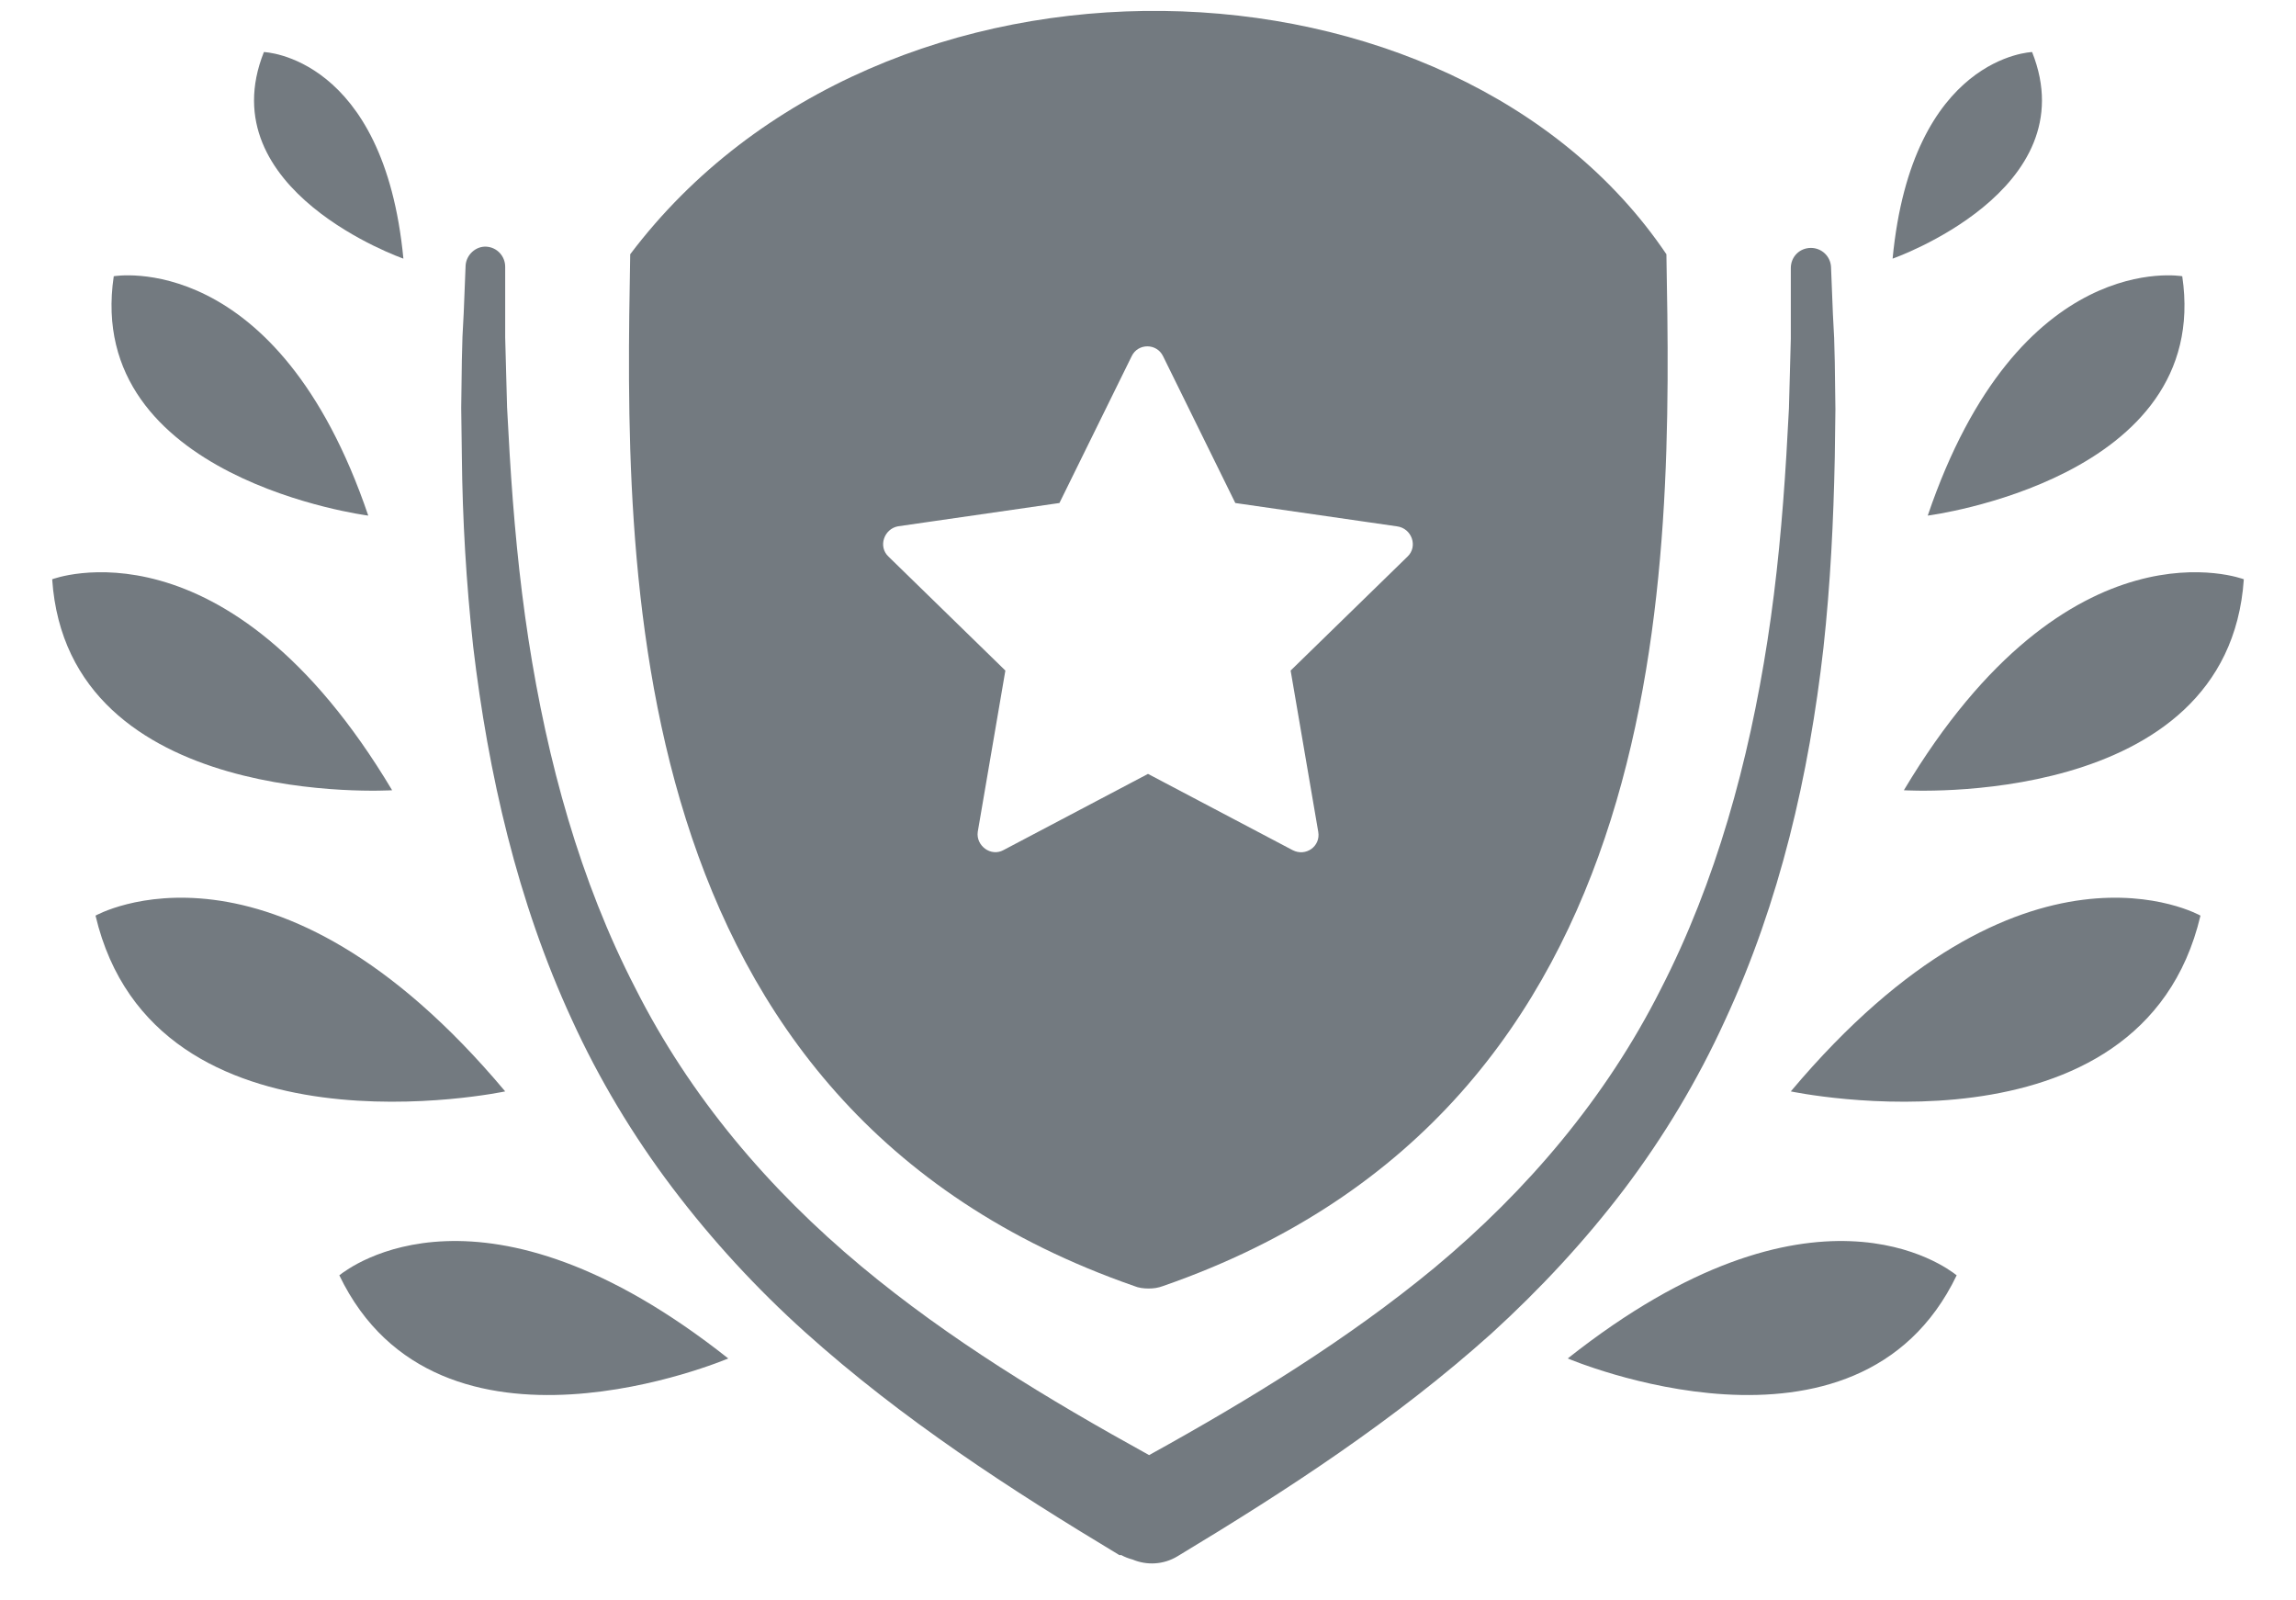
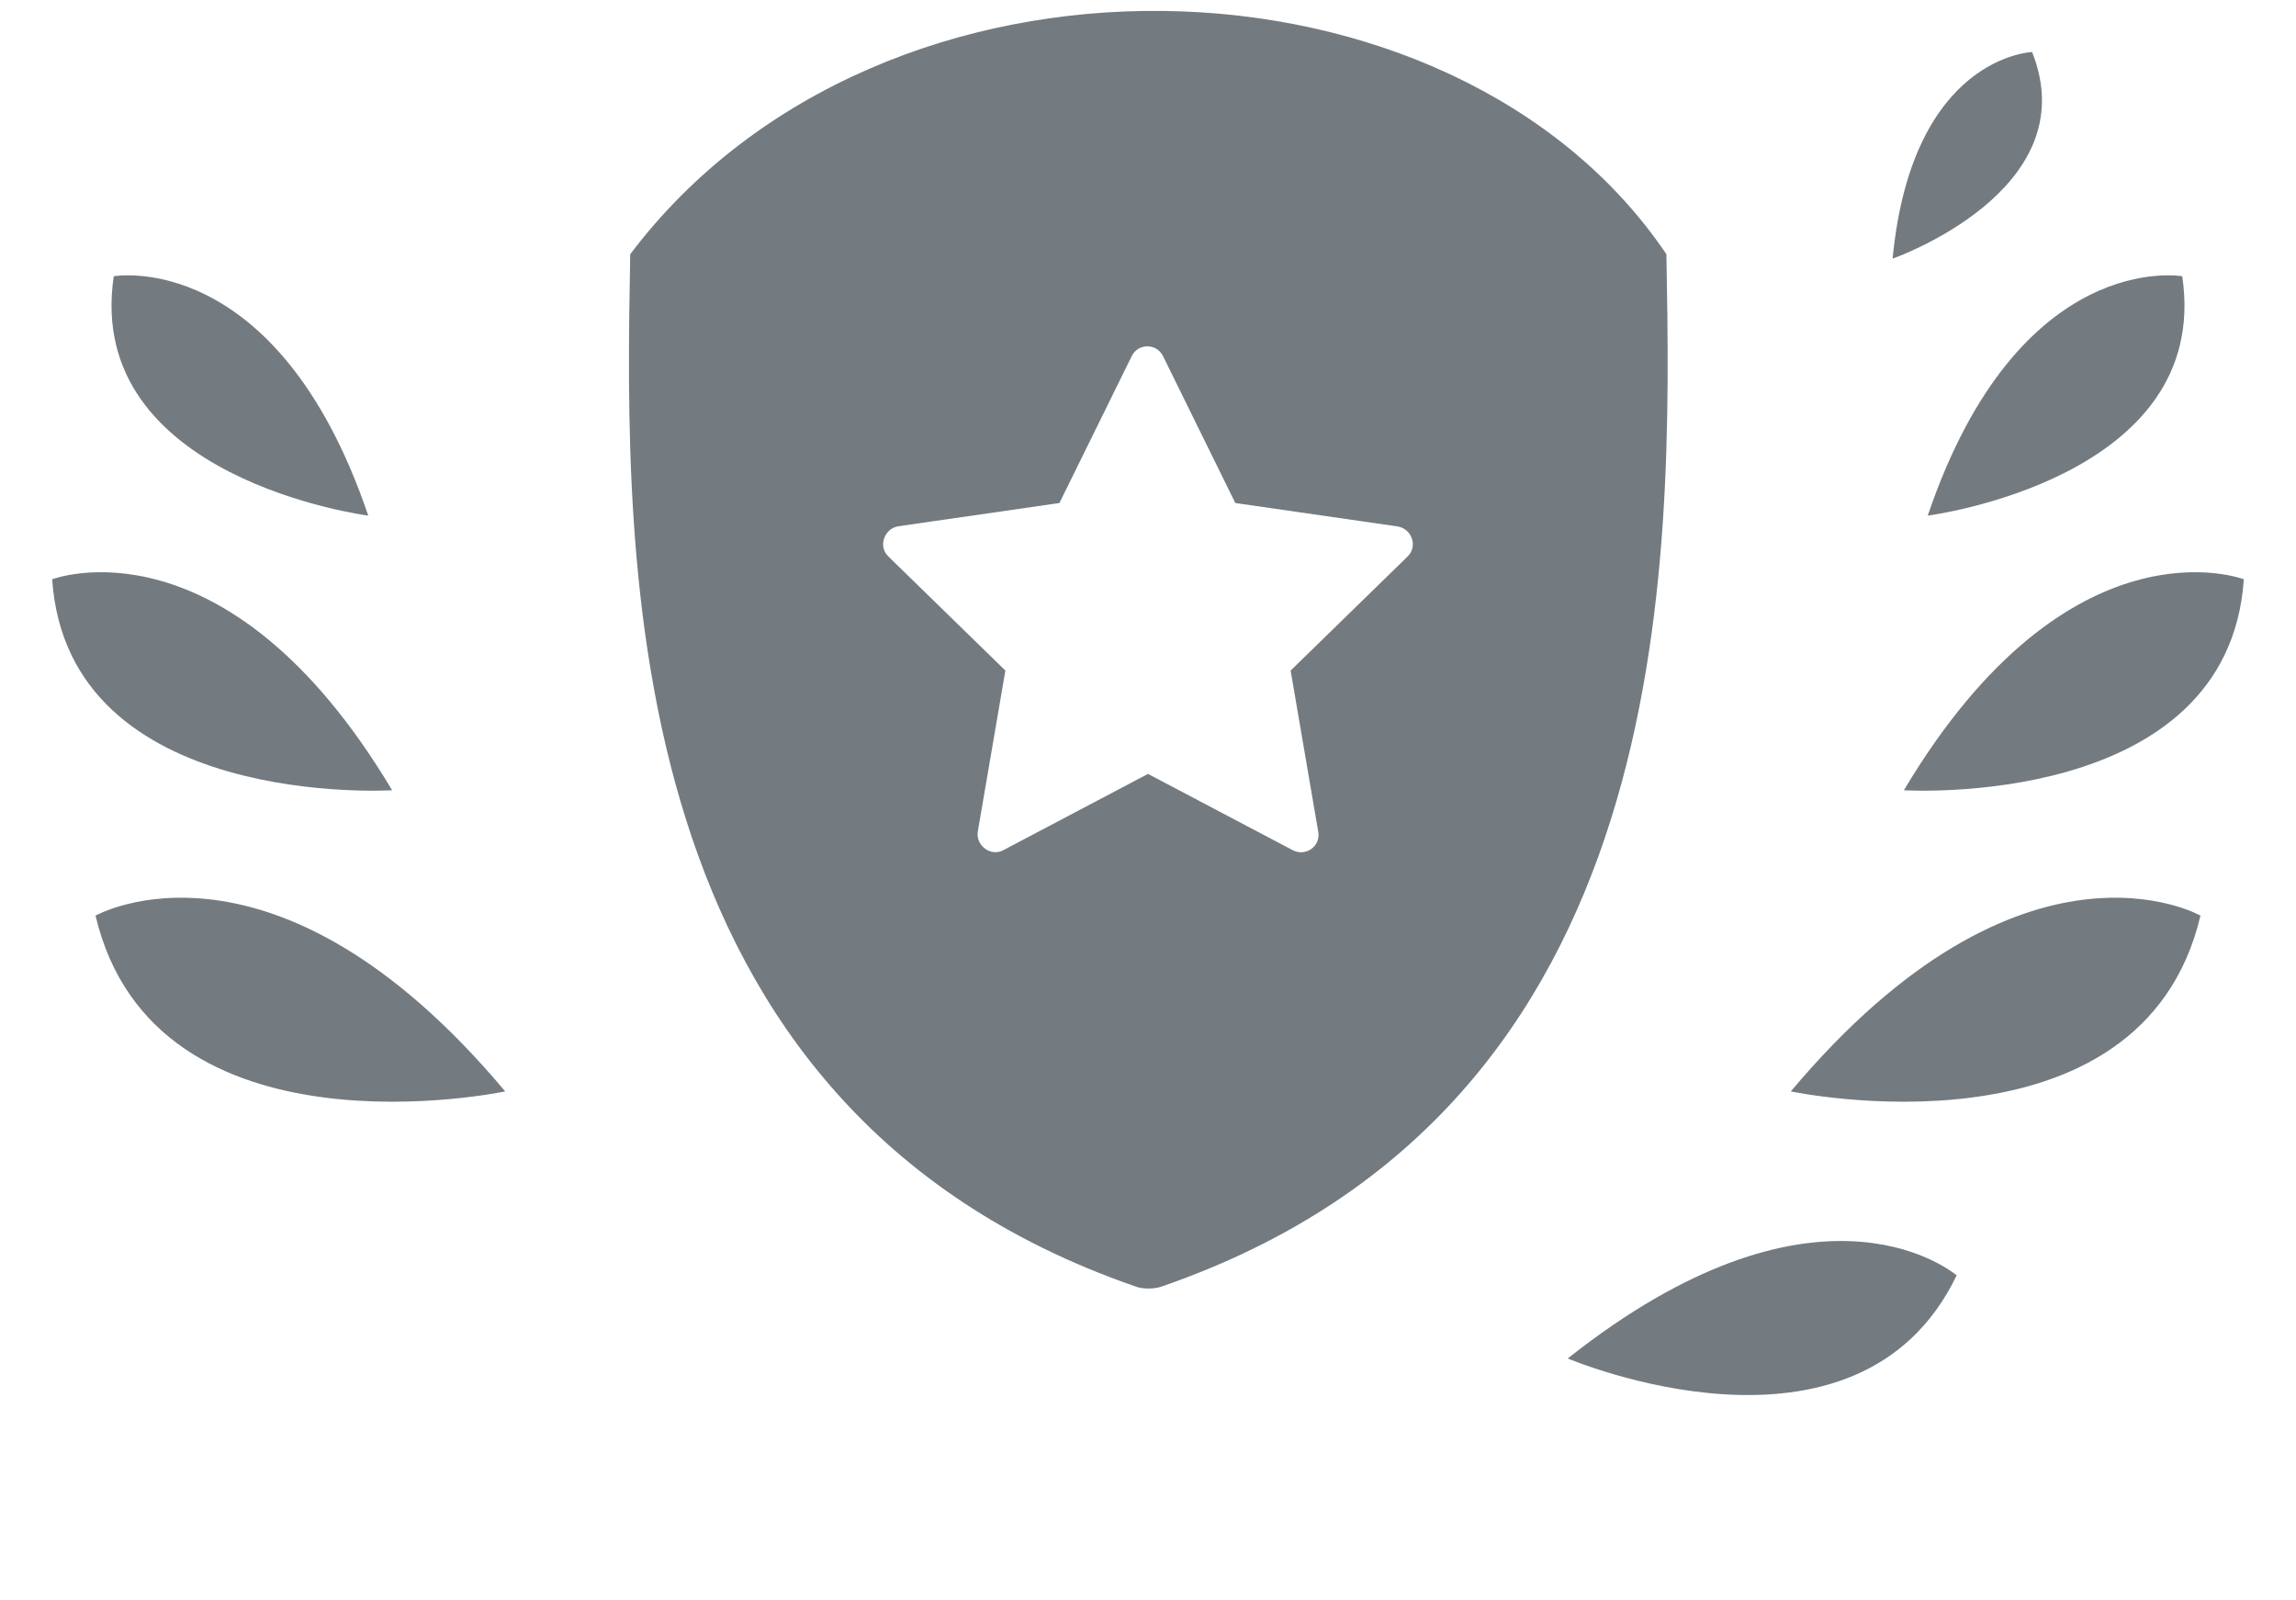
<svg xmlns="http://www.w3.org/2000/svg" width="33" height="23" viewBox="0 0 33 23" fill="none">
  <path fill-rule="evenodd" clip-rule="evenodd" d="M23.951 3.654C20.898 -0.873 12.68 -1.144 9.058 3.654C8.977 8.126 8.86 15.893 16.301 18.482C16.364 18.509 16.437 18.518 16.509 18.518C16.581 18.518 16.645 18.509 16.717 18.482C24.149 15.902 24.032 8.135 23.951 3.654ZM20.23 7.999L18.55 9.637L18.947 11.955C18.983 12.163 18.767 12.317 18.577 12.217L16.5 11.122L14.423 12.217C14.242 12.317 14.025 12.154 14.053 11.955L14.45 9.637L12.77 7.999C12.617 7.854 12.707 7.601 12.906 7.564L15.227 7.229L16.265 5.12C16.355 4.93 16.626 4.93 16.717 5.12L17.755 7.229L20.076 7.564C20.293 7.591 20.383 7.854 20.23 7.999Z" fill="#737A80" />
-   <path d="M16.085 22.347C14.522 21.406 12.969 20.401 11.569 19.143C10.874 18.518 10.232 17.821 9.664 17.07C9.095 16.318 8.607 15.504 8.219 14.653C7.433 12.951 7.017 11.113 6.801 9.293C6.701 8.379 6.647 7.465 6.638 6.55L6.629 5.862L6.638 5.183L6.647 4.839L6.665 4.495L6.692 3.817C6.701 3.663 6.837 3.536 6.99 3.545C7.144 3.554 7.261 3.681 7.261 3.835V4.849L7.288 5.853L7.325 6.523C7.379 7.42 7.46 8.307 7.595 9.185C7.866 10.941 8.336 12.661 9.131 14.2C9.916 15.757 11.045 17.088 12.382 18.201C13.635 19.245 15.056 20.107 16.516 20.912C17.965 20.111 19.374 19.247 20.618 18.219C21.955 17.106 23.084 15.775 23.869 14.218C24.664 12.67 25.134 10.95 25.404 9.203C25.54 8.325 25.621 7.438 25.675 6.541L25.712 5.871L25.739 4.867V3.853C25.739 3.69 25.865 3.563 26.028 3.563C26.181 3.563 26.308 3.681 26.317 3.835L26.344 4.514L26.362 4.858L26.371 5.202L26.38 5.881L26.371 6.569C26.353 7.483 26.308 8.397 26.208 9.312C26.001 11.131 25.585 12.96 24.79 14.671C24.402 15.522 23.914 16.336 23.346 17.088C22.776 17.839 22.135 18.527 21.44 19.161C20.049 20.41 18.487 21.424 16.924 22.366C16.721 22.489 16.482 22.498 16.279 22.413C16.222 22.398 16.166 22.377 16.112 22.347C16.103 22.356 16.094 22.347 16.085 22.347Z" fill="#737A80" />
-   <path d="M4.877 18.328C6.304 21.297 10.467 19.523 10.467 19.523C6.942 16.733 5.019 18.219 4.885 18.322C4.88 18.326 4.877 18.328 4.877 18.328Z" fill="#737A80" />
  <path d="M7.261 15.685C7.261 15.685 2.222 16.753 1.373 13.159C1.373 13.159 3.929 11.71 7.261 15.685Z" fill="#737A80" />
  <path d="M5.636 11.357C5.636 11.357 0.976 11.647 0.75 8.325C0.75 8.325 3.252 7.365 5.636 11.357Z" fill="#737A80" />
  <path d="M5.293 7.41C5.293 7.41 1.202 6.885 1.635 3.97C1.635 3.97 3.983 3.554 5.293 7.41Z" fill="#737A80" />
-   <path d="M5.798 3.717C5.798 3.717 2.999 2.739 3.793 0.748C3.793 0.748 5.518 0.802 5.798 3.717Z" fill="#737A80" />
  <path d="M28.123 18.328C26.696 21.297 22.533 19.523 22.533 19.523C26.058 16.733 27.981 18.219 28.115 18.322C28.12 18.326 28.122 18.328 28.123 18.328Z" fill="#737A80" />
  <path d="M25.739 15.685C25.739 15.685 30.778 16.753 31.627 13.159C31.627 13.159 29.08 11.71 25.739 15.685Z" fill="#737A80" />
  <path d="M27.364 11.357C27.364 11.357 32.024 11.647 32.25 8.325C32.25 8.325 29.748 7.365 27.364 11.357Z" fill="#737A80" />
  <path d="M27.707 7.41C27.707 7.41 31.799 6.885 31.365 3.97C31.365 3.97 29.017 3.554 27.707 7.41Z" fill="#737A80" />
  <path d="M27.202 3.717C27.202 3.717 30.001 2.739 29.207 0.748C29.207 0.748 27.482 0.802 27.202 3.717Z" fill="#737A80" />
</svg>